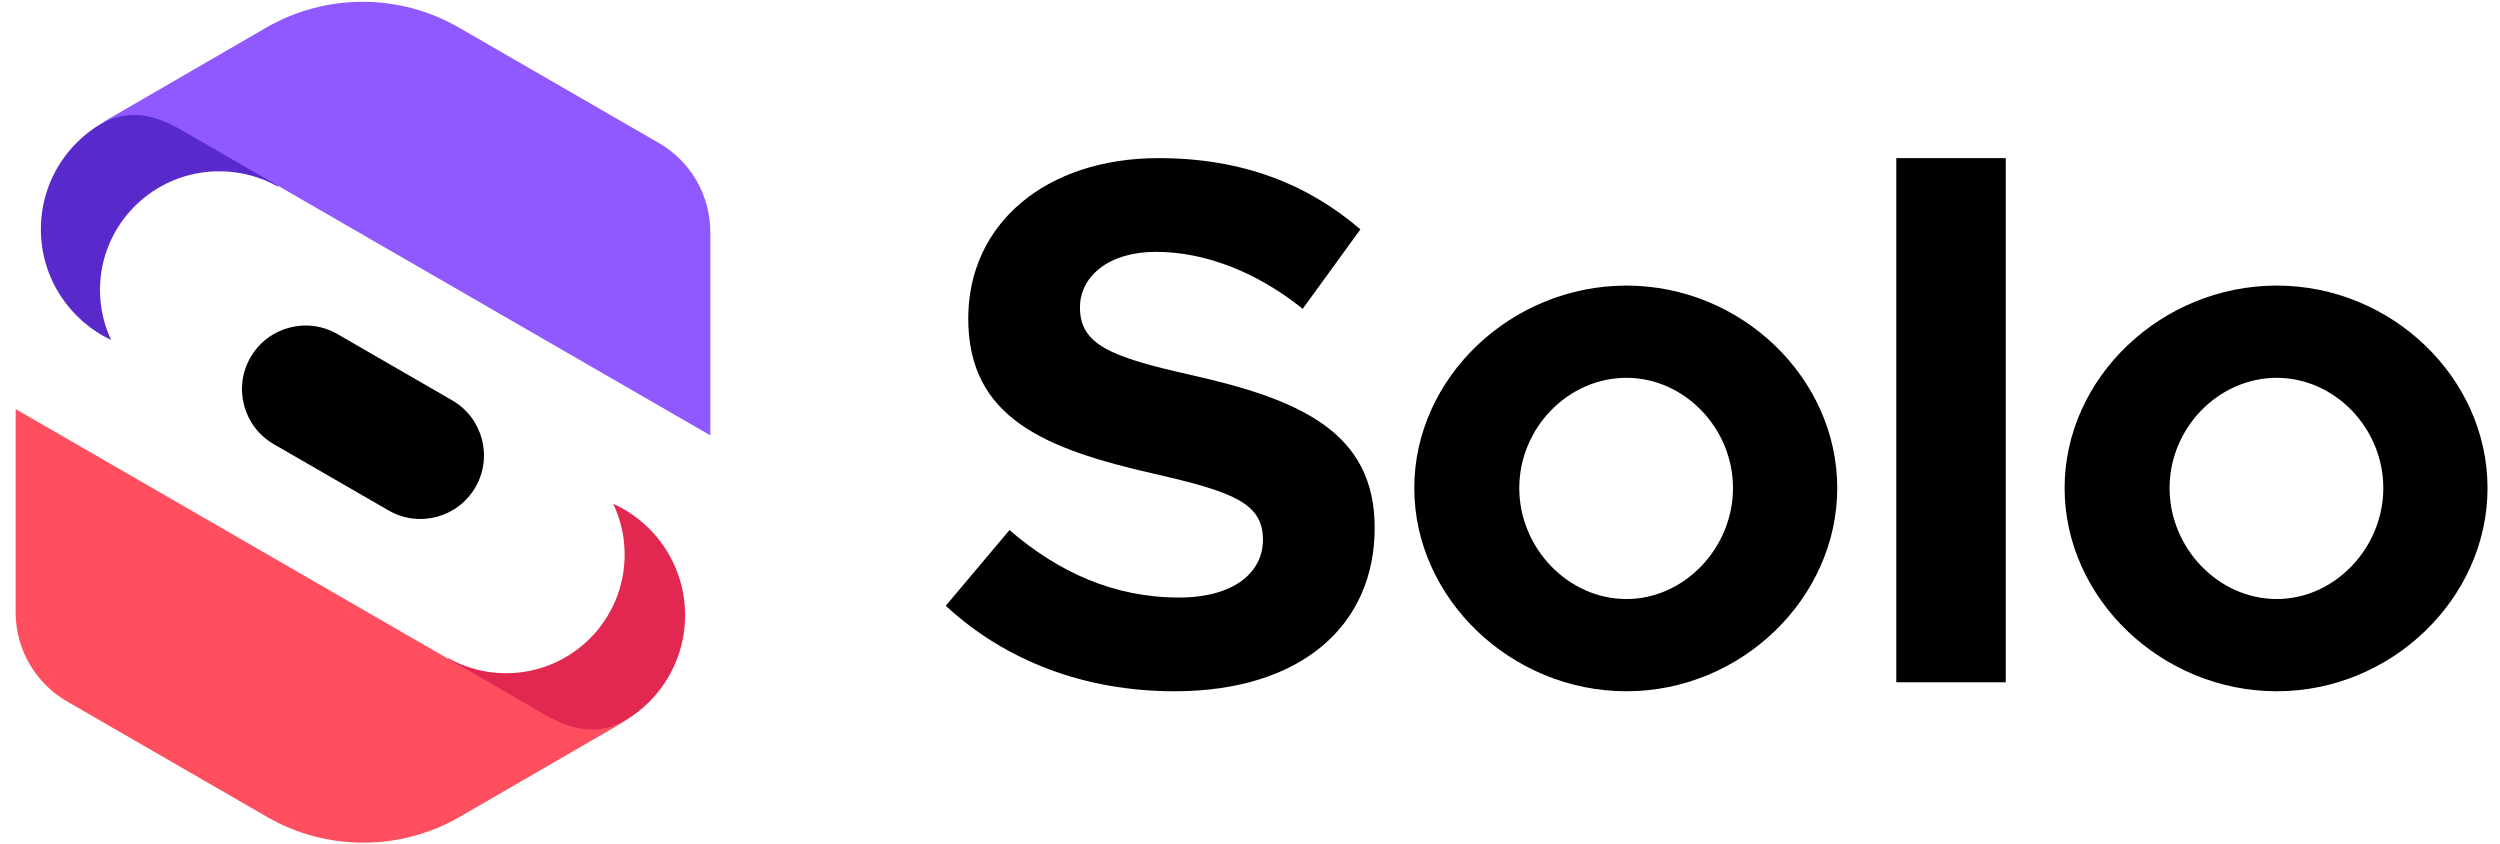
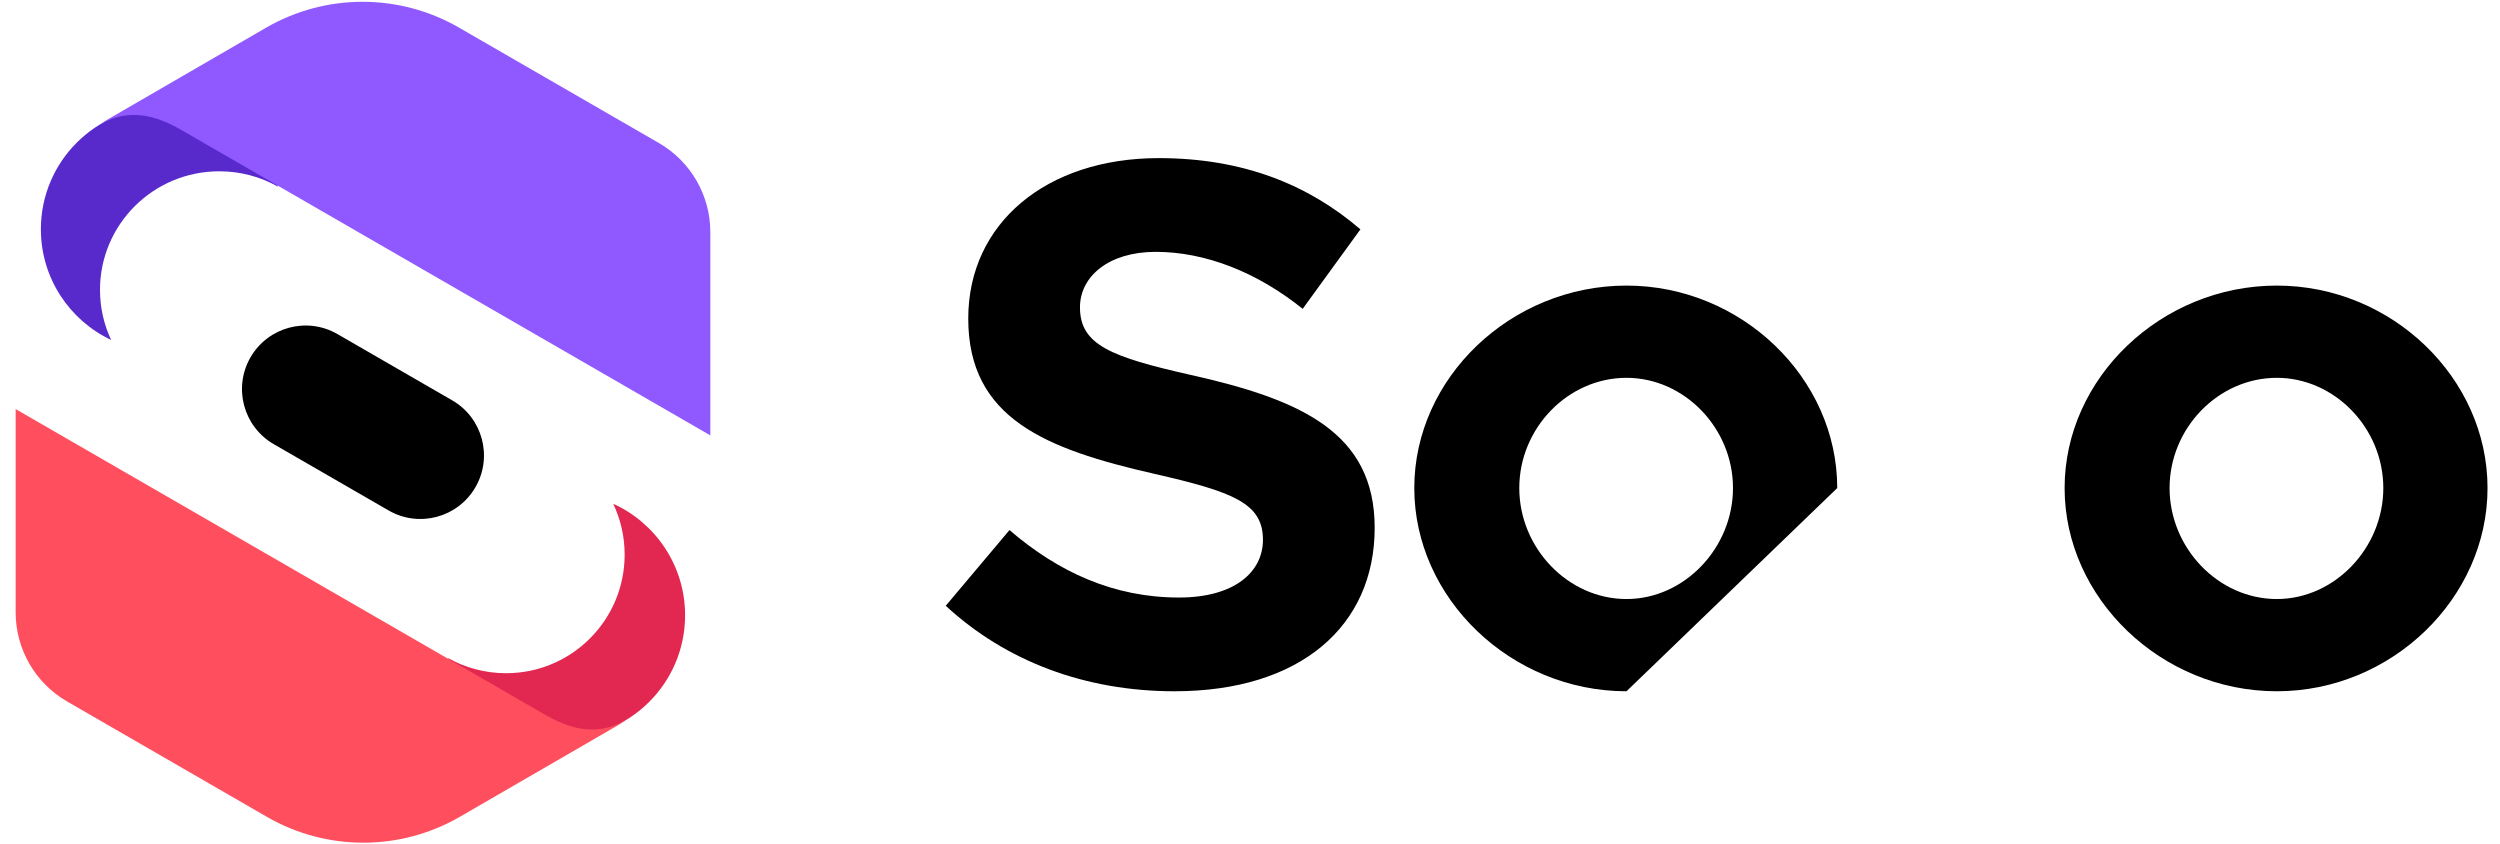
<svg xmlns="http://www.w3.org/2000/svg" width="77" height="26" viewBox="0 0 77 26" fill="none">
  <path fill-rule="evenodd" clip-rule="evenodd" d="M11.969 15.722C12.905 16.263 14.103 15.942 14.644 15.005C15.185 14.069 14.864 12.871 13.927 12.33L10.392 10.289C9.455 9.748 8.257 10.069 7.716 11.005C7.175 11.942 7.496 13.14 8.433 13.681L11.969 15.722Z" fill="black" />
  <path fill-rule="evenodd" clip-rule="evenodd" d="M8.565 5.75C8.03 5.448 7.412 5.276 6.753 5.276C4.724 5.276 3.08 6.911 3.08 8.928C3.08 9.479 3.203 10.002 3.423 10.471C2.144 9.868 1.259 8.567 1.259 7.06C1.259 4.978 2.947 3.29 5.029 3.29C6.65 3.29 8.033 4.314 8.565 5.75Z" fill="#592ACB" />
  <path d="M14.138 0.851C12.298 -0.211 10.031 -0.21 8.192 0.855L3.08 3.816C3.787 3.455 4.517 3.387 5.568 3.993L21.878 13.41V7.148C21.878 6.017 21.274 4.971 20.294 4.405L14.138 0.851Z" fill="#9059FF" />
  <path fill-rule="evenodd" clip-rule="evenodd" d="M13.798 20.268C14.327 20.565 14.937 20.735 15.587 20.735C17.604 20.735 19.239 19.1 19.239 17.083C19.239 16.522 19.113 15.991 18.887 15.516C20.193 16.108 21.101 17.424 21.101 18.951C21.101 21.033 19.413 22.721 17.331 22.721C15.713 22.721 14.332 21.7 13.798 20.268Z" fill="#E22850" />
  <path d="M8.222 25.16C10.062 26.222 12.329 26.22 14.168 25.155L19.28 22.195C18.573 22.555 17.843 22.623 16.793 22.017L0.482 12.6L0.482 18.862C0.482 19.994 1.086 21.04 2.066 21.605L8.222 25.16Z" fill="#FF4F5E" />
  <path d="M36.174 21.291C33.425 21.291 30.977 20.367 29.129 18.658L31.092 16.326C32.594 17.619 34.303 18.404 36.312 18.404C38.021 18.404 38.899 17.619 38.899 16.626C38.899 15.494 37.975 15.148 35.55 14.593C32.201 13.831 29.822 12.884 29.822 9.812C29.822 6.879 32.224 4.87 35.688 4.87C38.275 4.87 40.285 5.678 41.901 7.064L40.123 9.512C38.714 8.38 37.12 7.757 35.596 7.757C34.141 7.757 33.263 8.519 33.263 9.466C33.263 10.621 34.21 10.99 36.659 11.544C40.077 12.307 42.34 13.323 42.34 16.256C42.34 19.282 40.054 21.291 36.174 21.291Z" fill="black" />
-   <path d="M50.096 21.291C46.539 21.291 43.56 18.427 43.56 15.032C43.56 11.637 46.539 8.796 50.096 8.796C53.63 8.796 56.587 11.637 56.587 15.032C56.587 18.427 53.63 21.291 50.096 21.291ZM50.096 18.45C51.875 18.45 53.376 16.88 53.376 15.032C53.376 13.184 51.875 11.637 50.096 11.637C48.295 11.637 46.794 13.184 46.794 15.032C46.794 16.88 48.295 18.45 50.096 18.45Z" fill="black" />
-   <path d="M58.406 21.014V4.87H61.778V21.014H58.406Z" fill="black" />
+   <path d="M50.096 21.291C46.539 21.291 43.56 18.427 43.56 15.032C43.56 11.637 46.539 8.796 50.096 8.796C53.63 8.796 56.587 11.637 56.587 15.032ZM50.096 18.45C51.875 18.45 53.376 16.88 53.376 15.032C53.376 13.184 51.875 11.637 50.096 11.637C48.295 11.637 46.794 13.184 46.794 15.032C46.794 16.88 48.295 18.45 50.096 18.45Z" fill="black" />
  <path d="M70.126 21.291C66.569 21.291 63.59 18.427 63.59 15.032C63.59 11.637 66.569 8.796 70.126 8.796C73.66 8.796 76.616 11.637 76.616 15.032C76.616 18.427 73.66 21.291 70.126 21.291ZM70.126 18.45C71.905 18.45 73.406 16.88 73.406 15.032C73.406 13.184 71.905 11.637 70.126 11.637C68.325 11.637 66.823 13.184 66.823 15.032C66.823 16.88 68.325 18.45 70.126 18.45Z" fill="black" />
</svg>